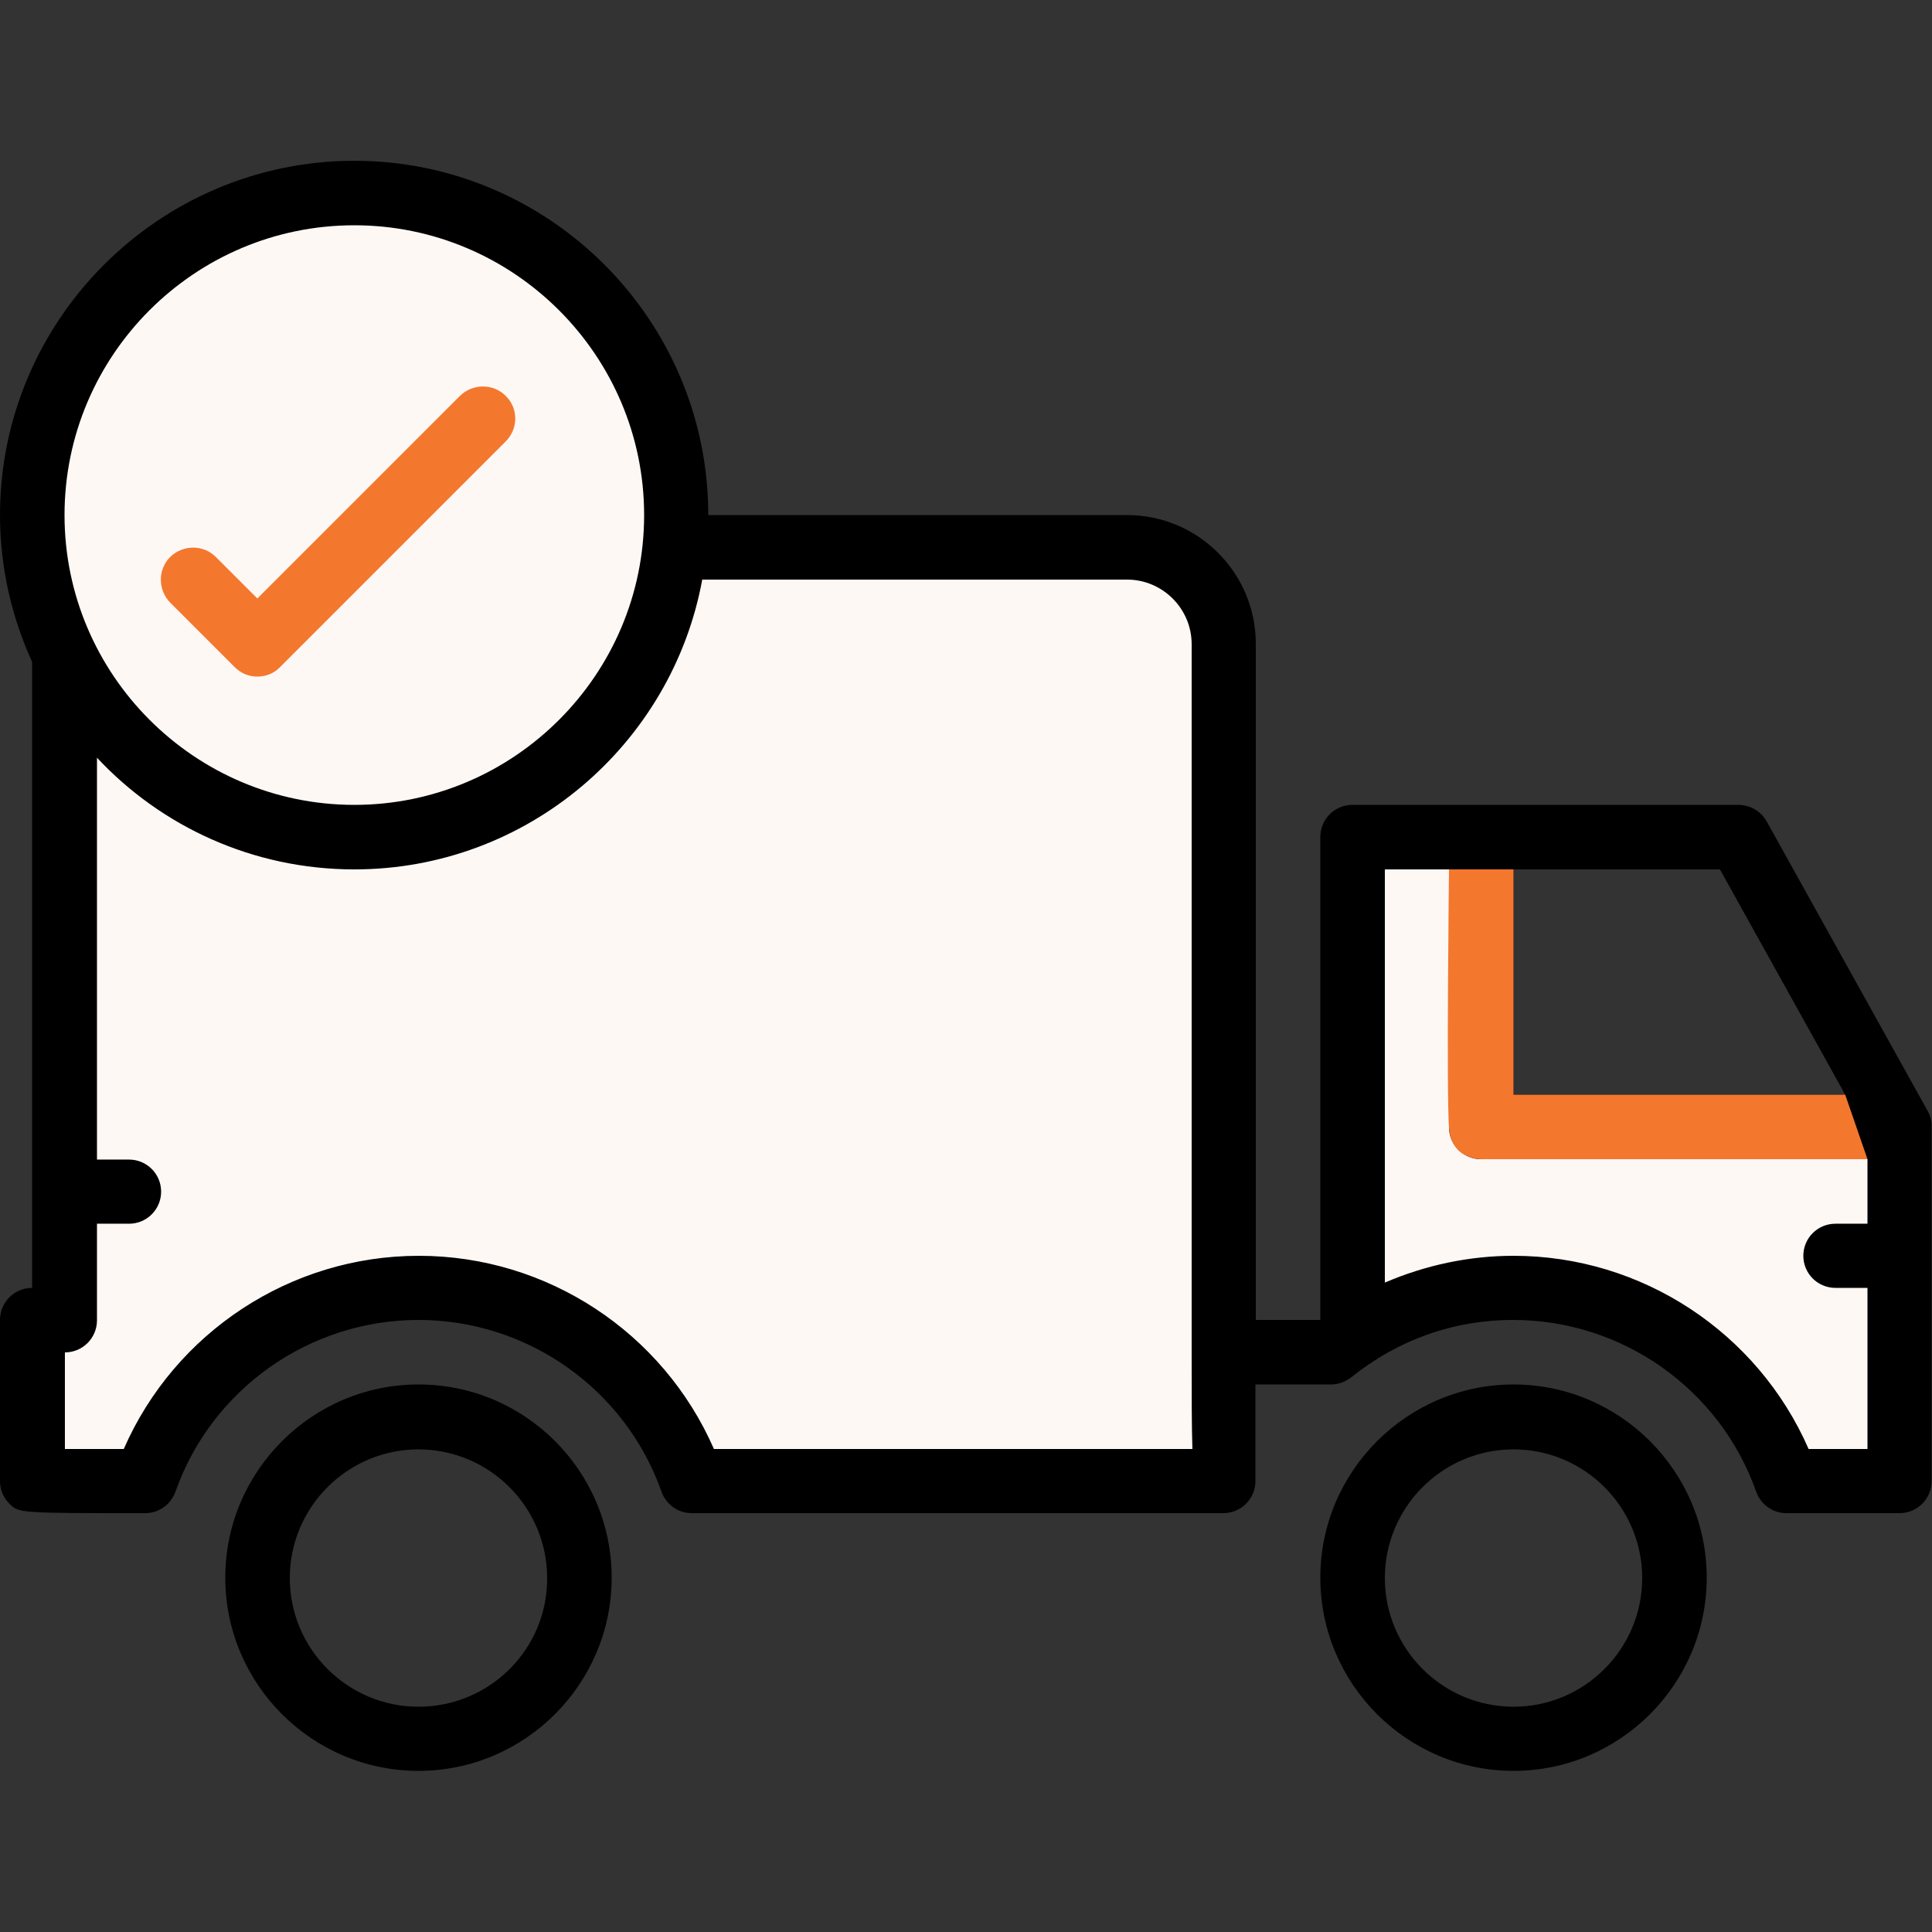
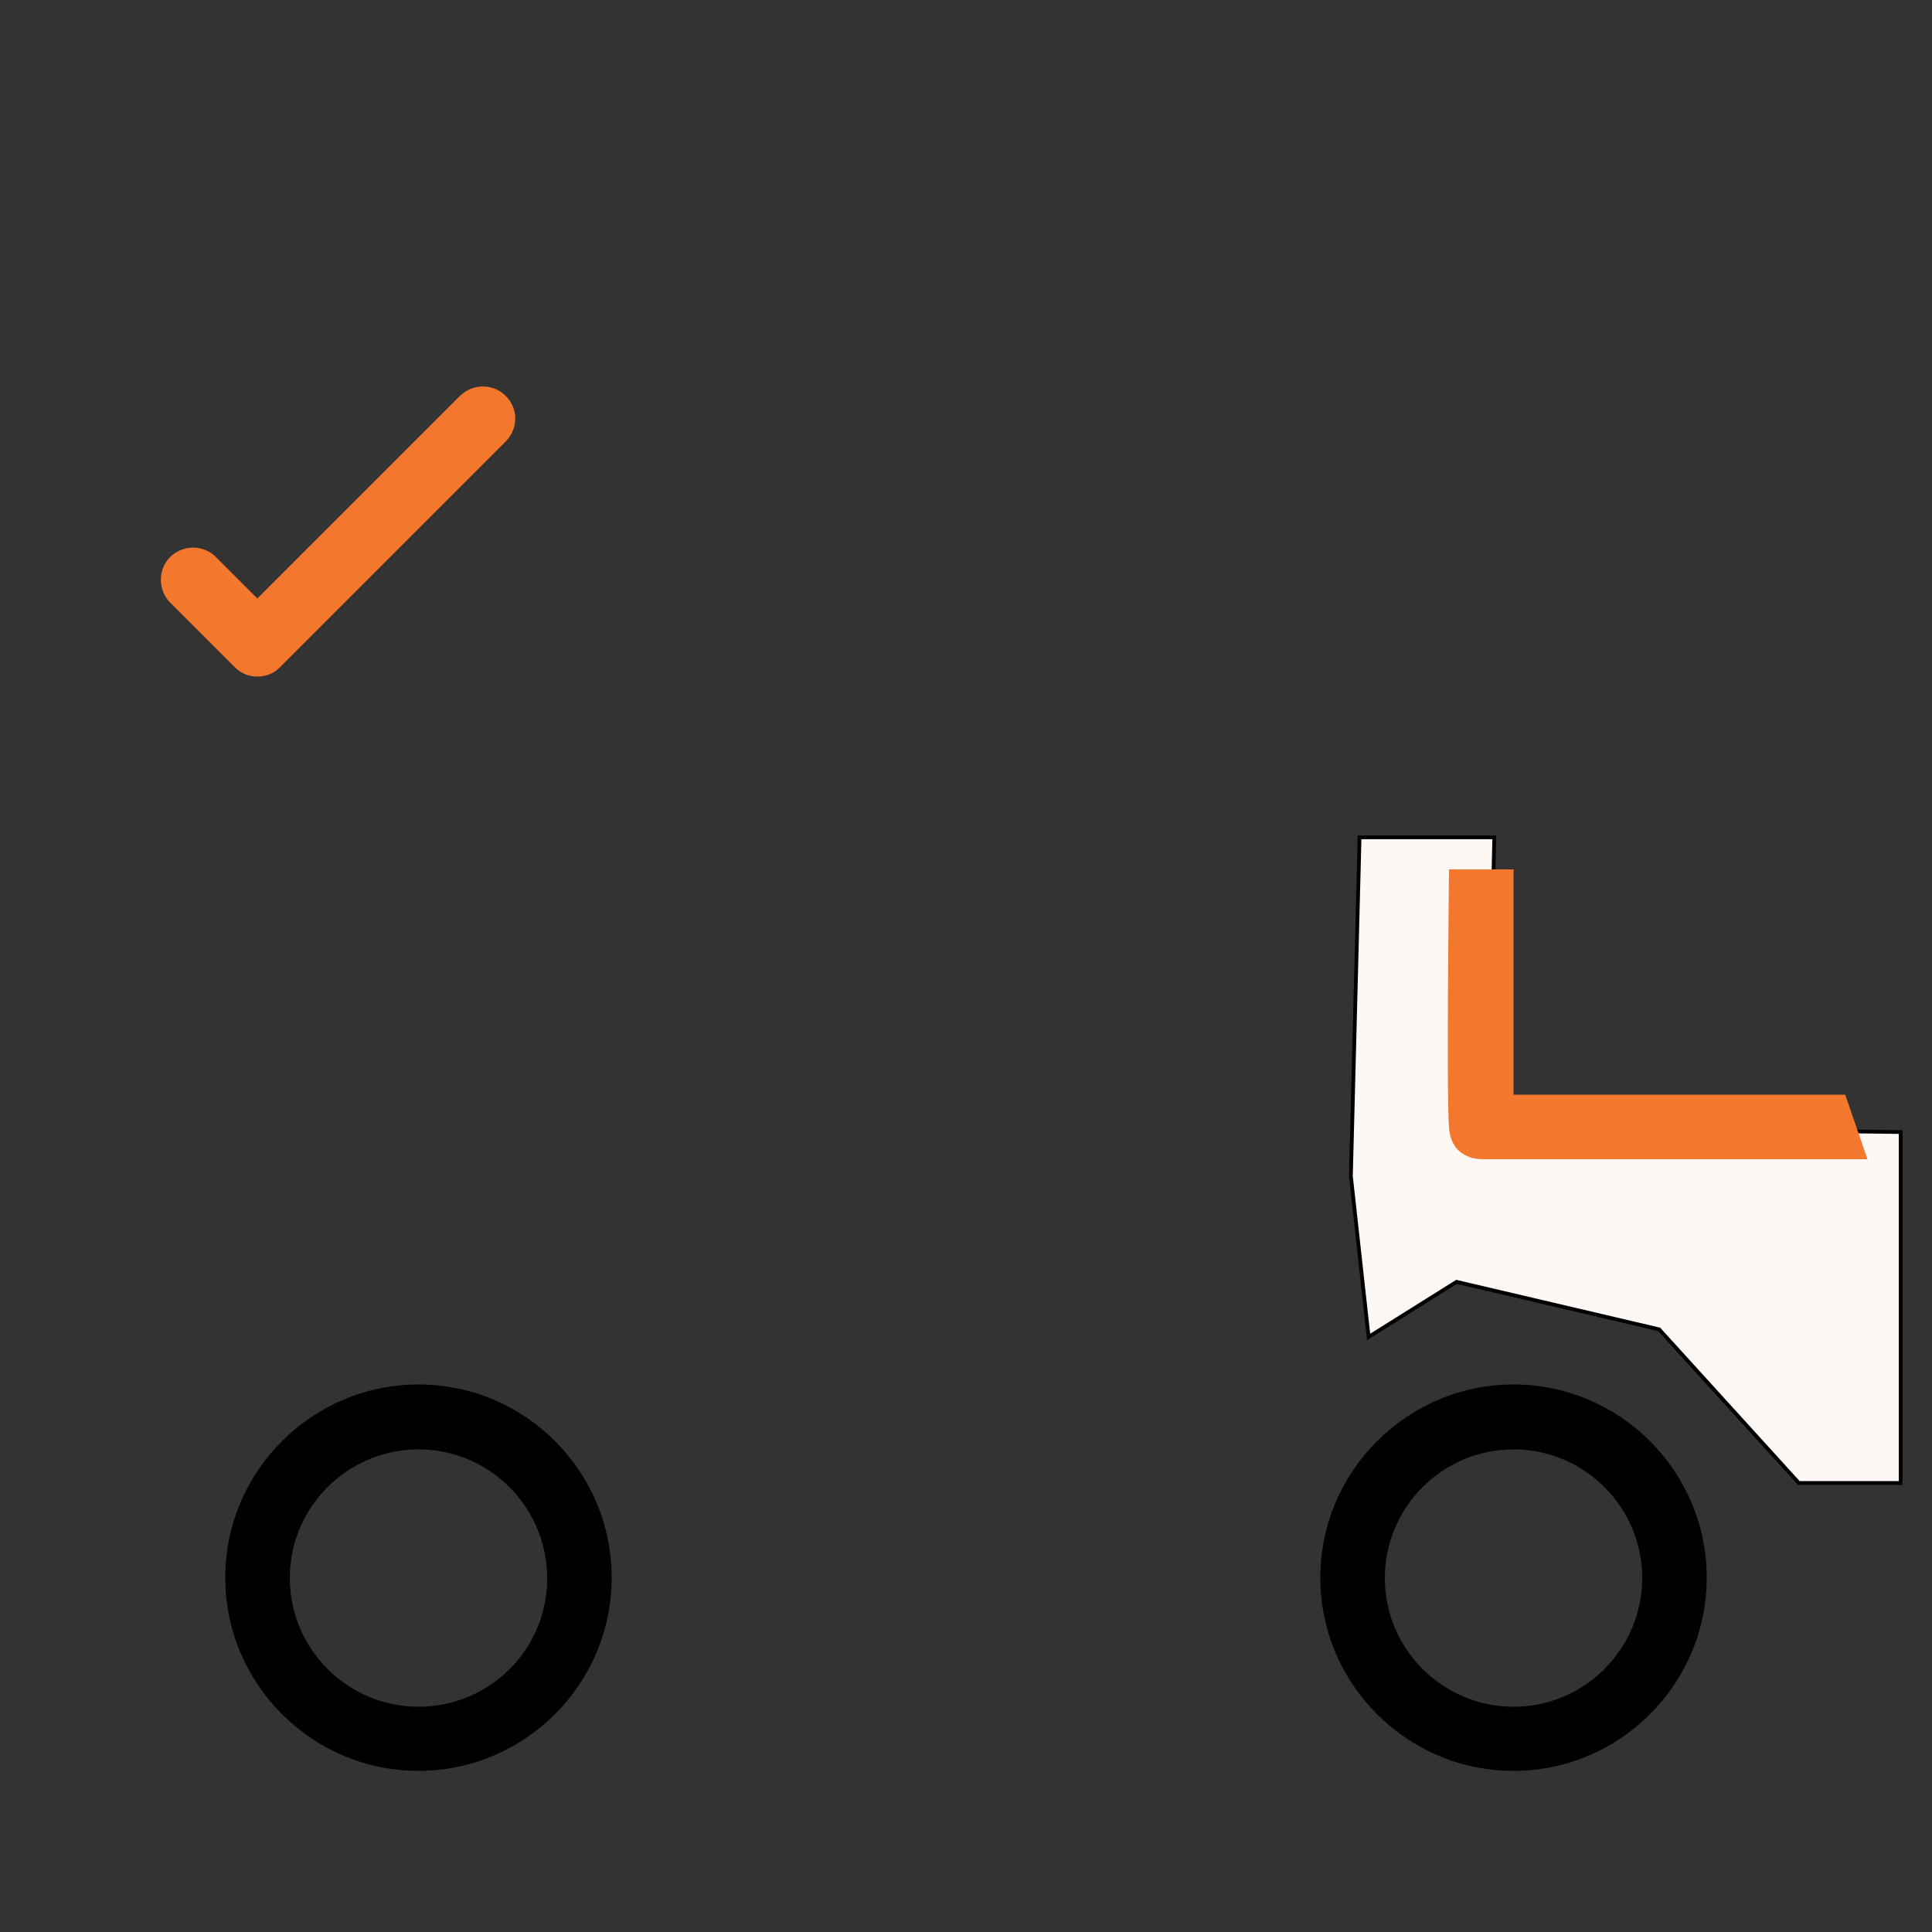
<svg xmlns="http://www.w3.org/2000/svg" version="1.1" id="Layer_1" x="0px" y="0px" viewBox="0 0 512 512" style="enable-background:new 0 0 512 512;" xml:space="preserve">
  <rect x="0" y="0" width="512" height="512" fill="#333333" stroke="none" />
  <style type="text/css">
	.st0{fill:#FEF8F5;stroke:#000000;stroke-miterlimit:10;}
	.st1{fill:#F4772E;}
</style>
  <polygon class="st0" points="360.3,221.9 396,221.9 394.3,298.7 503.7,300 503.7,393 476.7,393 439.7,352.3 386,339.7 362.7,354.3   358,311.7 " />
-   <circle class="st0" cx="92.8" cy="134.8" r="80.5" />
-   <polygon class="st0" points="18.3,185.7 15,392.3 38.3,392.3 59.7,357.7 95.7,344.3 146.3,350.3 183,385.7 205,396.3 317.7,393.7   323.7,393.7 323.7,169 317,151.7 235.7,140.8 181.7,140.8 175.7,163 167,179.2 155.7,187.7 136.5,206.3 110.9,217 85,219   59.7,211.7 36.3,200.3 " />
  <g>
    <g>
      <path d="M401.1,366.9c-28.2,0-51.2,23-51.2,51.2s23,51.2,51.2,51.2s51.2-23,51.2-51.2C452.3,389.9,429.3,366.9,401.1,366.9z     M401.1,452.3c-18.8,0-34.1-15.3-34.1-34.1c0-18.8,15.3-34.1,34.1-34.1c18.8,0,34.1,15.3,34.1,34.1S419.9,452.3,401.1,452.3z" />
    </g>
  </g>
  <g>
    <g>
      <path d="M110.9,366.9c-28.2,0-51.2,23-51.2,51.2s23,51.2,51.2,51.2s51.2-23,51.2-51.2S139.2,366.9,110.9,366.9z M110.9,452.3    c-18.8,0-34.1-15.3-34.1-34.1c0-18.8,15.3-34.1,34.1-34.1s34.1,15.3,34.1,34.1C145.1,437,129.8,452.3,110.9,452.3z" />
    </g>
  </g>
  <g>
    <g>
-       <path d="M510.9,294.5l-42.7-76.8c-1.5-2.7-4.4-4.4-7.5-4.4H358.4c-4.7,0-8.5,3.8-8.5,8.5v128h-17.1c0-64.4,0-179.2,0-179.2    c0-18.8-15.3-34.1-34.1-34.1h-111c0-51.8-42.1-93.9-93.9-93.9C42.1,42.7,0,84.8,0,136.5c0,13.9,3.1,27,8.5,38.9v165.9    c-4.7,0-8.5,3.8-8.5,8.5v42.7c0,2.3,0.9,4.4,2.5,6C5,401,5,401,38.5,401c3.6,0,6.8-2.3,8-5.7c9.6-27.2,35.5-45.5,64.4-45.5    s54.8,18.3,64.4,45.5c1.2,3.4,4.4,5.7,8,5.7h140.9c4.7,0,8.5-3.8,8.5-8.5l0,0c0-0.5,0-10.4,0-25.6h20c2,0,3.8-0.7,5.4-1.9    c12.3-9.9,27.1-15.2,42.9-15.2c28.9,0,54.8,18.3,64.4,45.5c1.2,3.4,4.4,5.7,8,5.7h30c4.7,0,8.5-3.8,8.5-8.5v-93.9    C512,297.2,511.6,295.8,510.9,294.5z M93.9,59.7c42.3,0,76.8,34.5,76.8,76.8s-34.5,76.8-76.8,76.8s-76.8-34.5-76.8-76.8    S51.5,59.7,93.9,59.7z M189.2,384c-13.5-30.9-44.2-51.2-78.2-51.2S46.3,353.1,32.8,384c-4.4,0-10.6,0-15.6,0v-25.6    c4.7,0,8.5-3.8,8.5-8.5v-25.6h8.5c4.7,0,8.5-3.8,8.5-8.5s-3.8-8.5-8.5-8.5h-8.5V200.8c17,18.2,41.3,29.6,68.2,29.6    c45.9,0,84.2-33.2,92.2-76.8h112.6c9.4,0,17.1,7.7,17.1,17.1v187.2c0,0.2,0,0.3,0,0.5c0,11.2,0,19.5,0.2,25.6H189.2L189.2,384z     M401.1,230.4h54.7l33.2,59.7h-87.9L401.1,230.4L401.1,230.4z M494.9,324.3h-8.5c-4.7,0-8.5,3.8-8.5,8.5s3.8,8.5,8.5,8.5h8.5V384    h-15.6c-13.5-30.9-44.2-51.2-78.2-51.2c-11.8,0-23.4,2.5-34.1,7.1V230.4h17v68.3c0,4.7,3.8,8.5,8.5,8.5h102.4V324.3L494.9,324.3z" />
-     </g>
+       </g>
  </g>
  <g>
    <g>
      <path class="st1" d="M134,104.9c-3.3-3.3-8.7-3.3-12.1,0l-53.7,53.7l-11-11c-3.3-3.3-8.7-3.3-12.1,0c-3.3,3.3-3.3,8.7,0,12.1    l17.1,17.1c1.7,1.7,3.8,2.5,6,2.5s4.4-0.8,6-2.5L134,117C137.4,113.6,137.4,108.2,134,104.9z" />
    </g>
  </g>
  <path class="st1" d="M384,230.4h17.1v59.7H489l5.9,17.1l-101.6,0c0,0-8.6,0.7-9.3-8.3S384,230.4,384,230.4z" />
</svg>